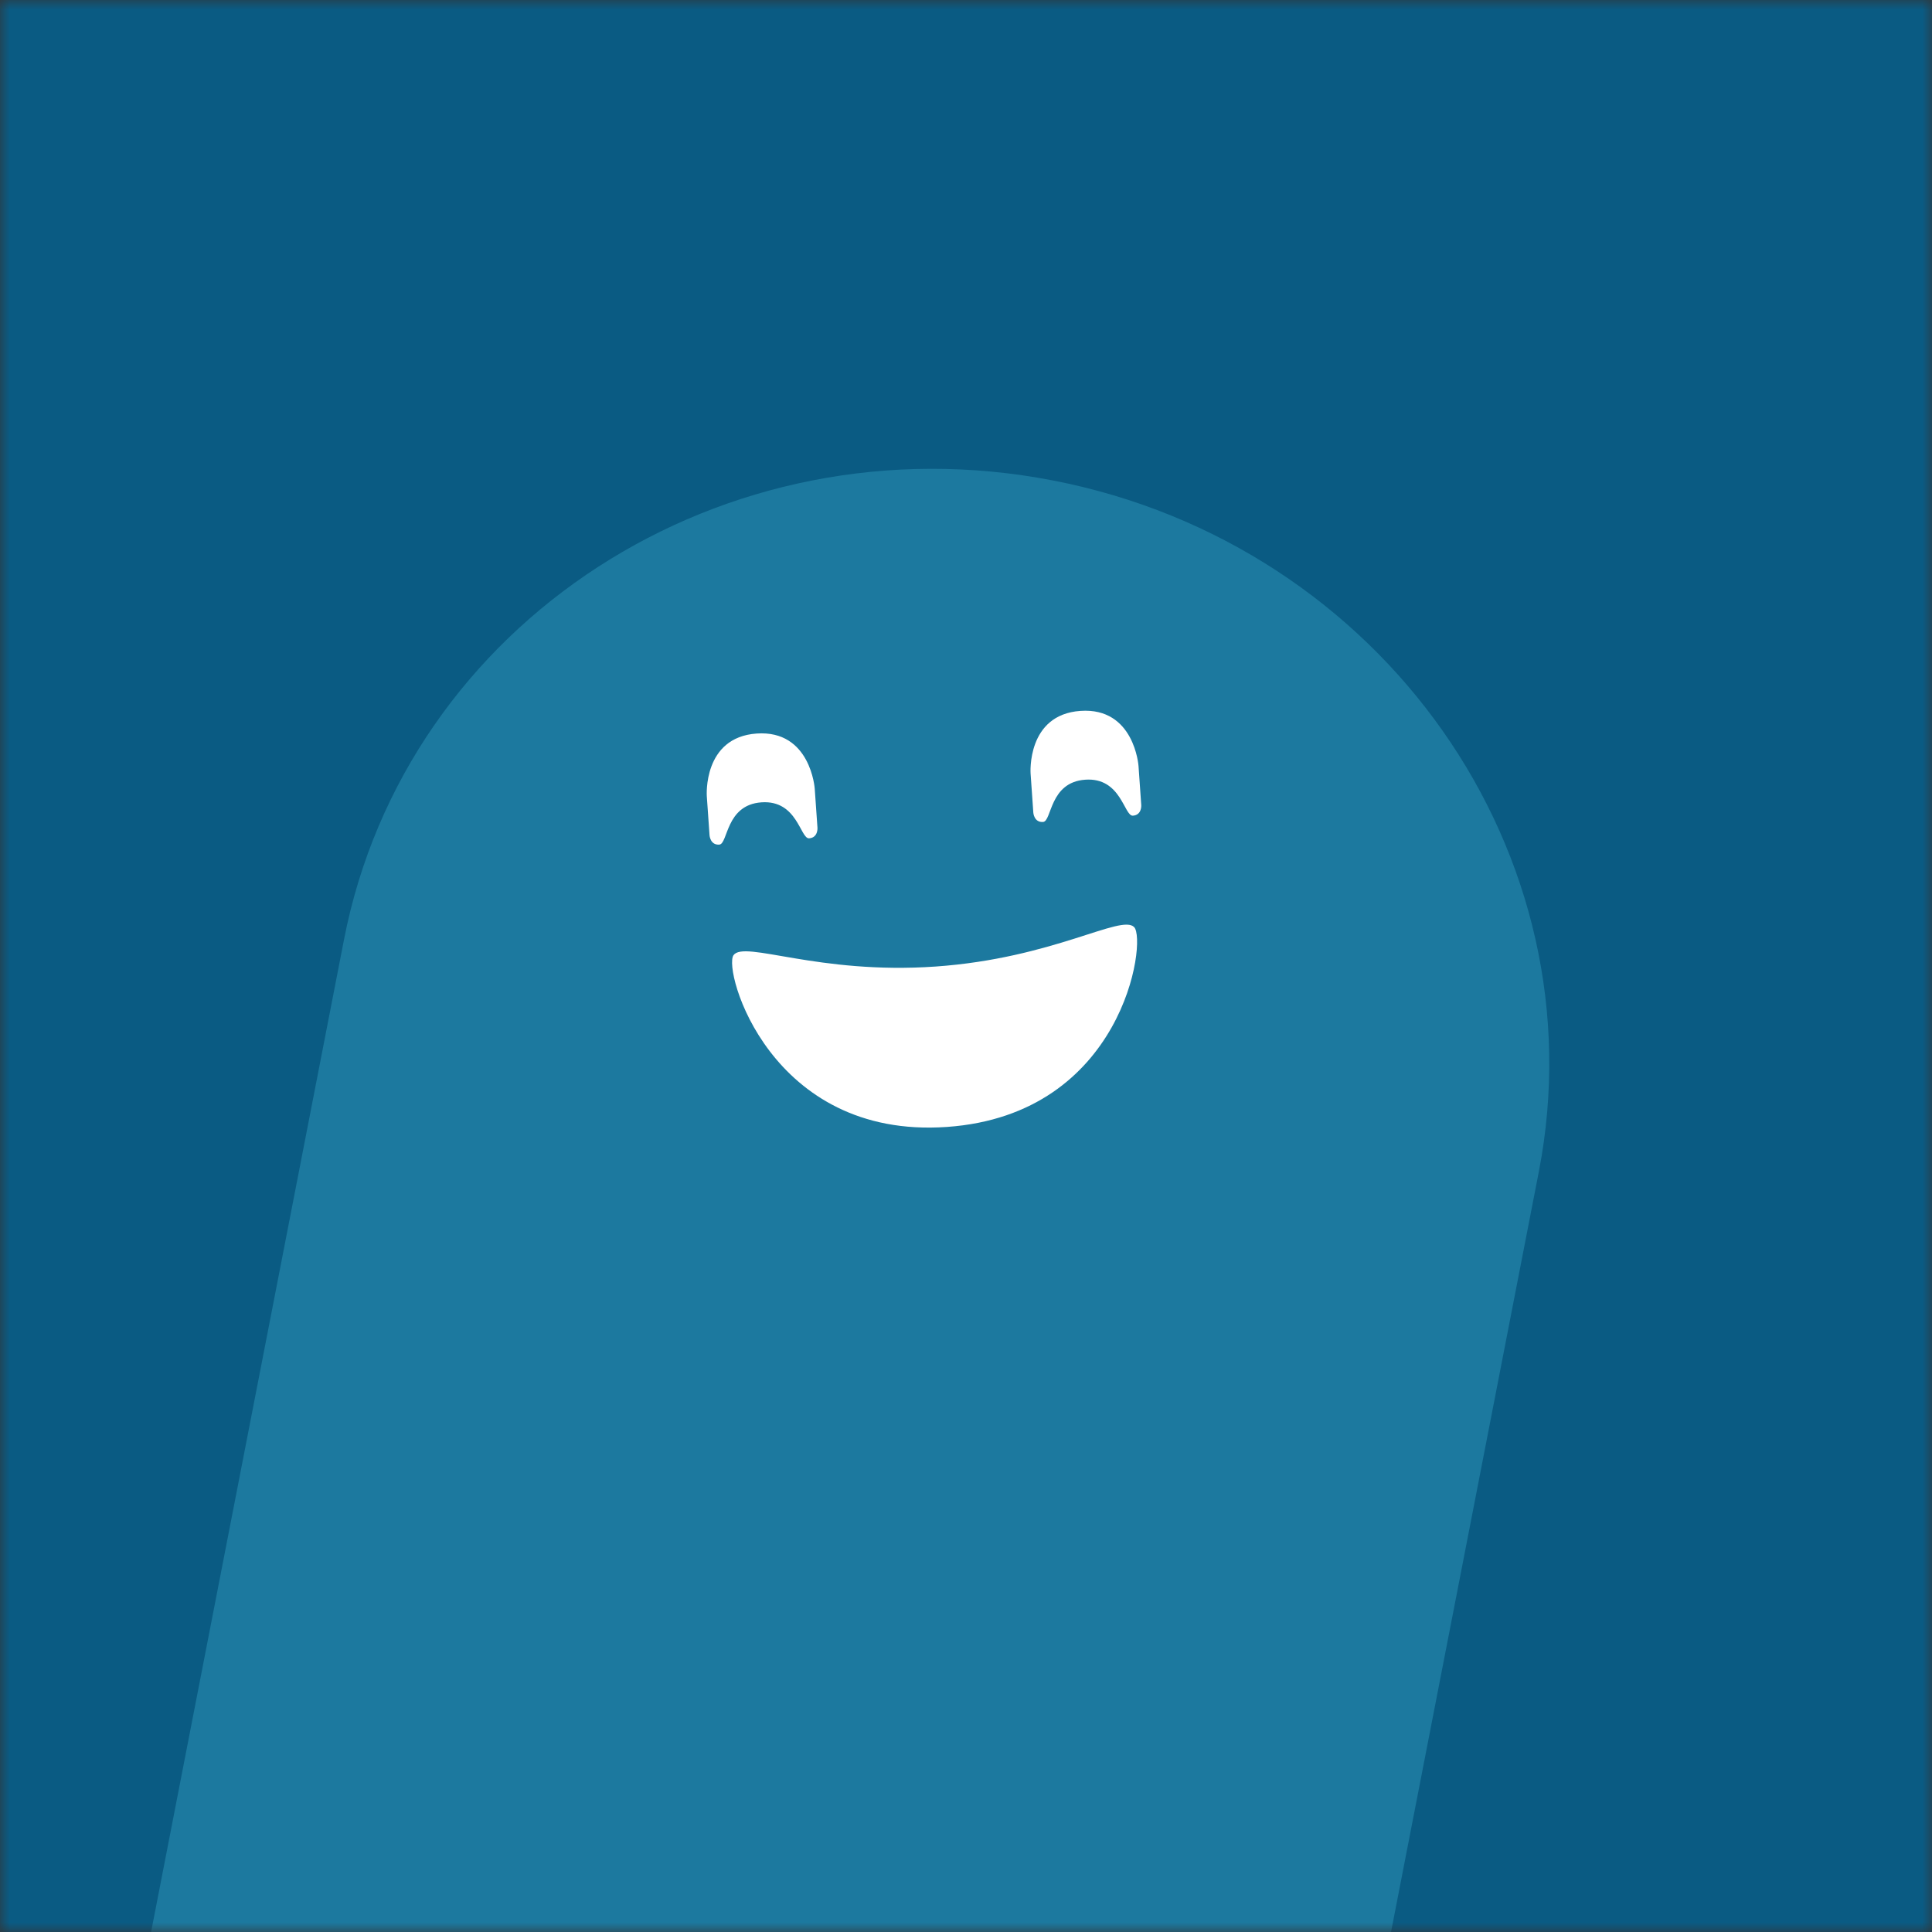
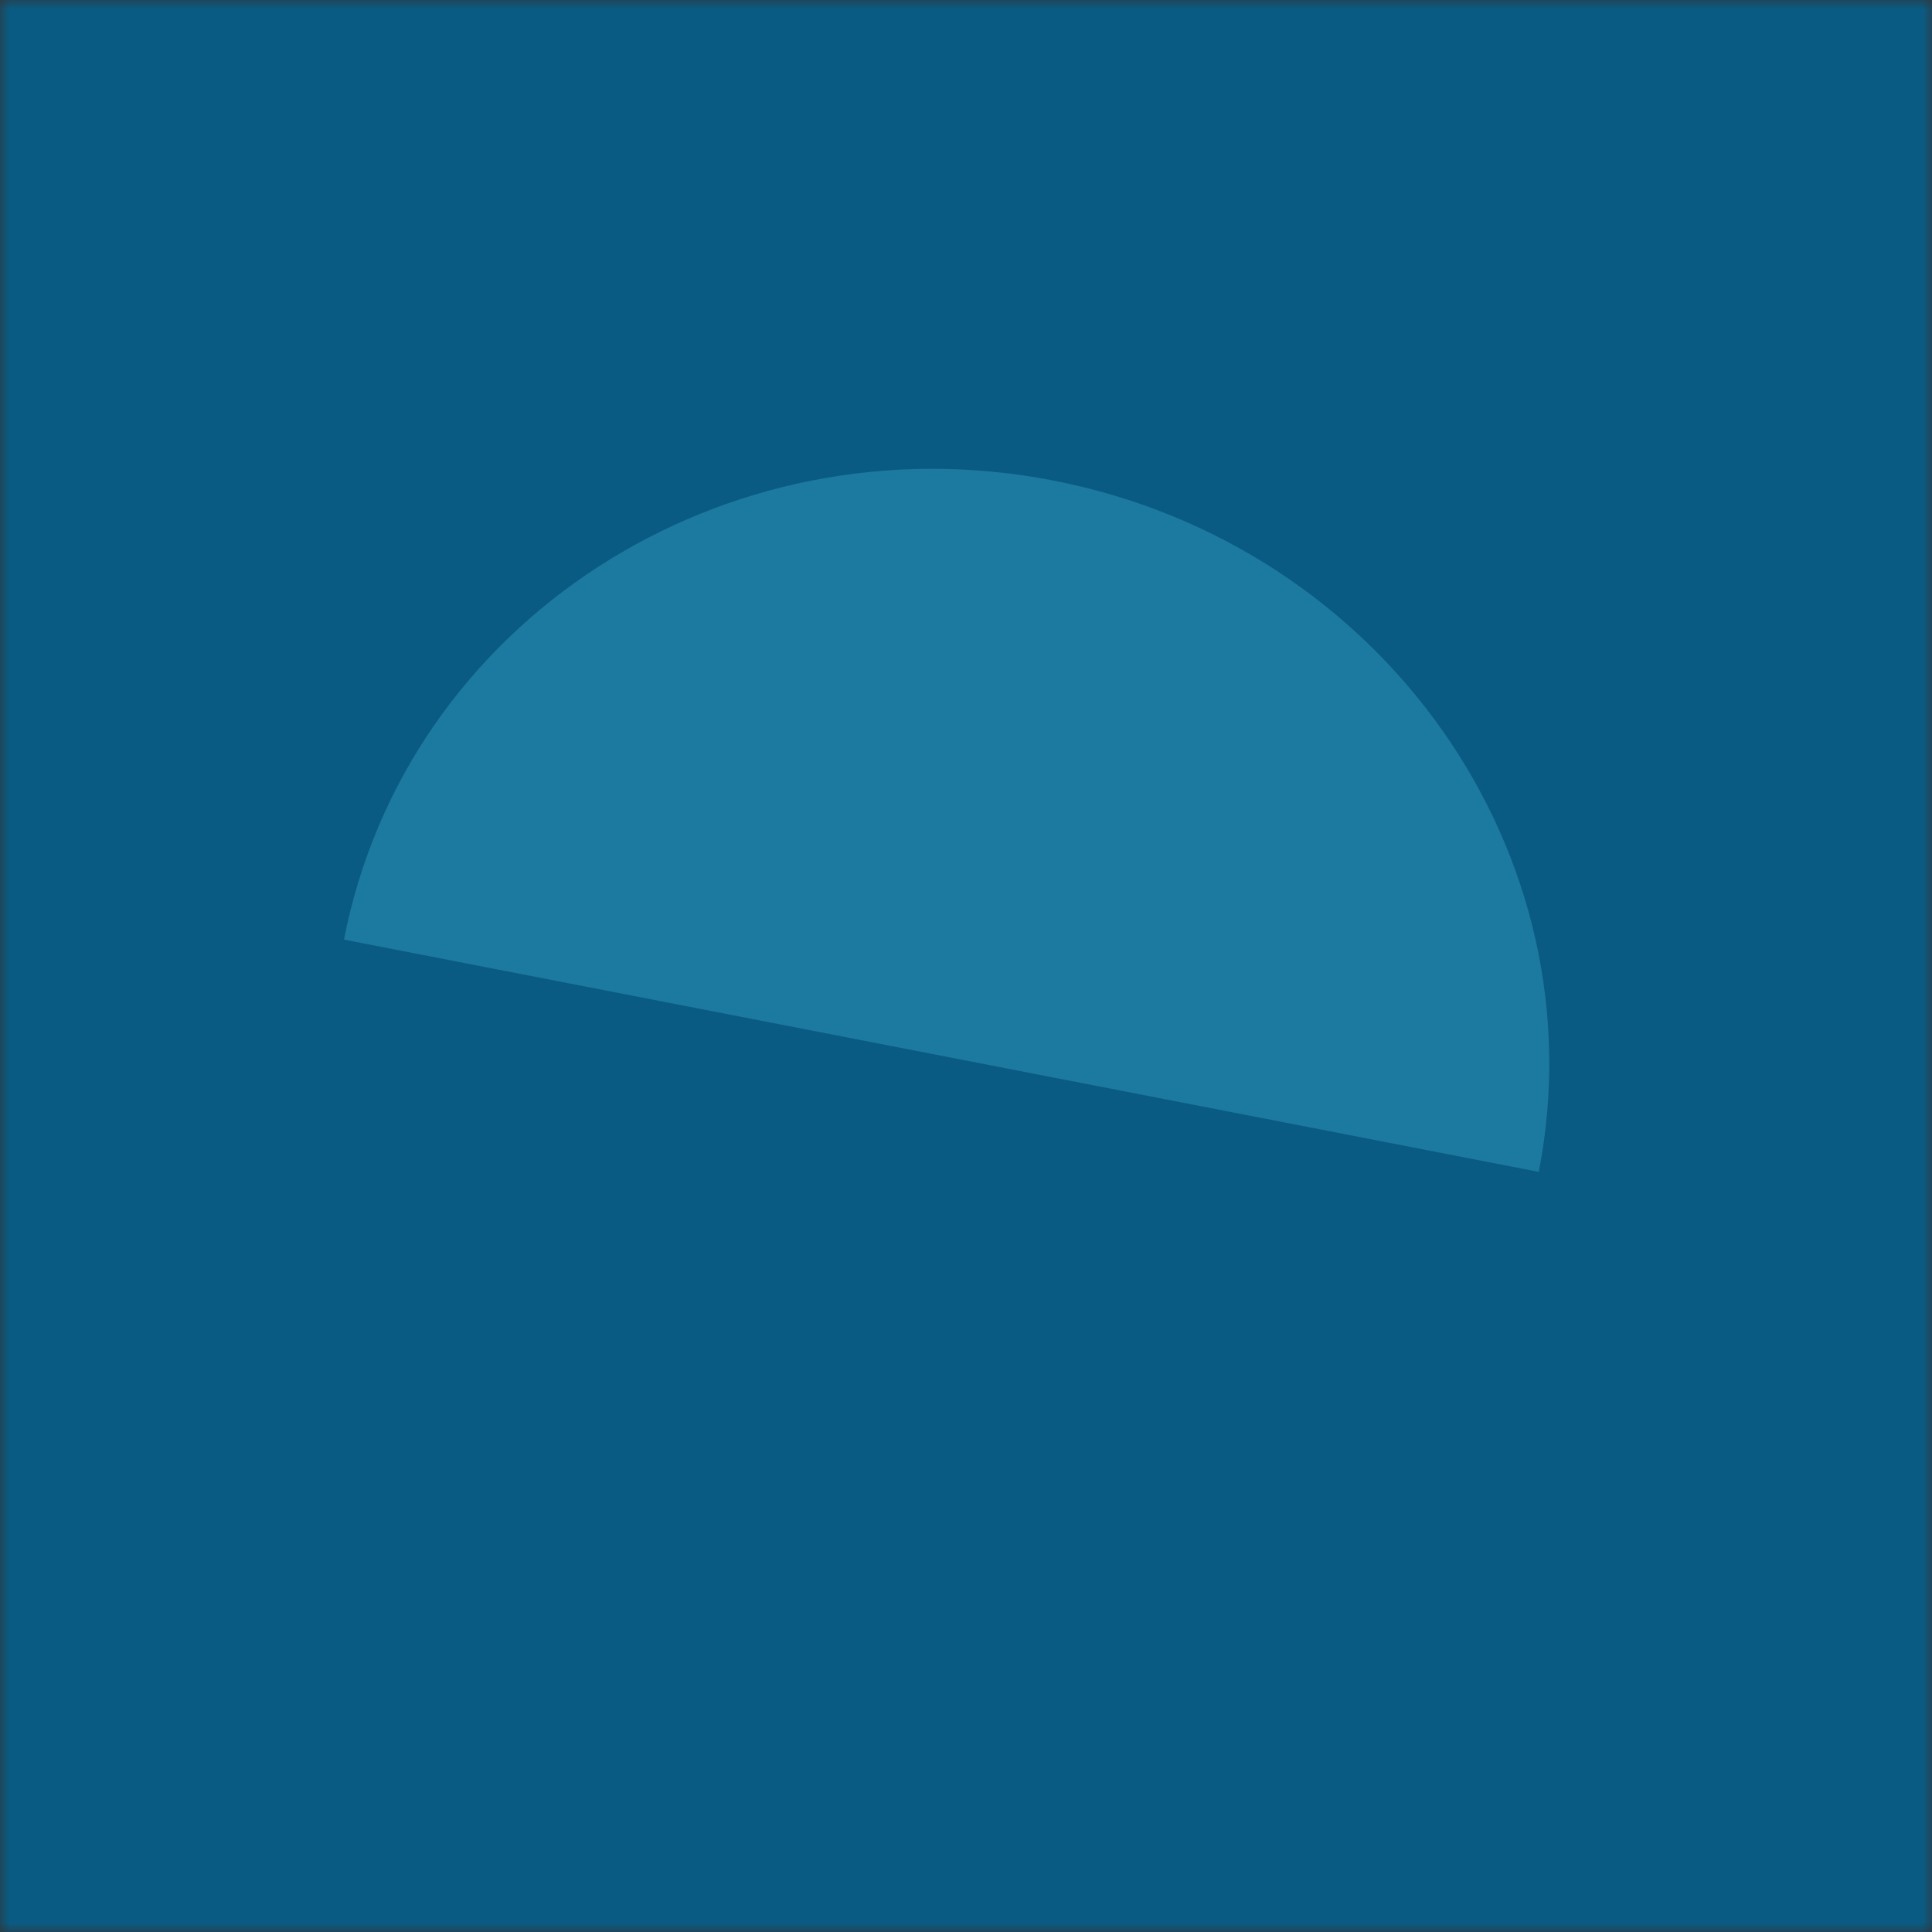
<svg xmlns="http://www.w3.org/2000/svg" viewBox="0 0 100 100" fill="none" shape-rendering="auto">
  <rect x="0" y="0" width="100" height="100" fill="#333333" stroke="none" />
  <mask id="viewboxMask">
    <rect width="100" height="100" rx="0" ry="0" x="0" y="0" fill="#fff" />
  </mask>
  <g mask="url(#viewboxMask)">
    <rect fill="#0a5b83" width="100" height="100" x="0" y="0" />
    <g transform="translate(15 15) scale(0.7)">
      <g transform="translate(-5, 3) rotate(11 50 70)">
-         <path d="M95 53.33C95 29.4 74.85 10 50 10S5 29.4 5 53.33V140h90V53.33Z" fill="#1c799f" />
+         <path d="M95 53.33C95 29.4 74.85 10 50 10S5 29.4 5 53.33V140V53.33Z" fill="#1c799f" />
        <g transform="translate(29 33)">
          <g transform="translate(-3, -12) rotate(-15 21 21)">
            <g transform="translate(0 4)">
-               <path d="M5 8.36S5 4 9 4s4 4.36 4 4.36v2.91s0 .73-.67.73c-.66 0-.66-2.9-3.33-2.9S6.33 12 5.67 12C5 12 5 11.27 5 11.27v-2.9ZM29 8.36S29 4 33 4s4 4.36 4 4.36v2.91s0 .73-.67.73c-.66 0-.66-2.9-3.33-2.9S30.33 12 29.67 12c-.67 0-.67-.73-.67-.73v-2.9Z" fill="#ffffff" />
-             </g>
+               </g>
            <g transform="translate(6 24)">
-               <path d="M15 14C1.9 14-.72 1.29.15.23 1.03-.83 6.27 2.11 15 2.11S28.97-.83 29.85.23C30.72 1.3 28.1 14 15 14Z" fill="#ffffff" />
-             </g>
+               </g>
          </g>
        </g>
      </g>
    </g>
  </g>
</svg>